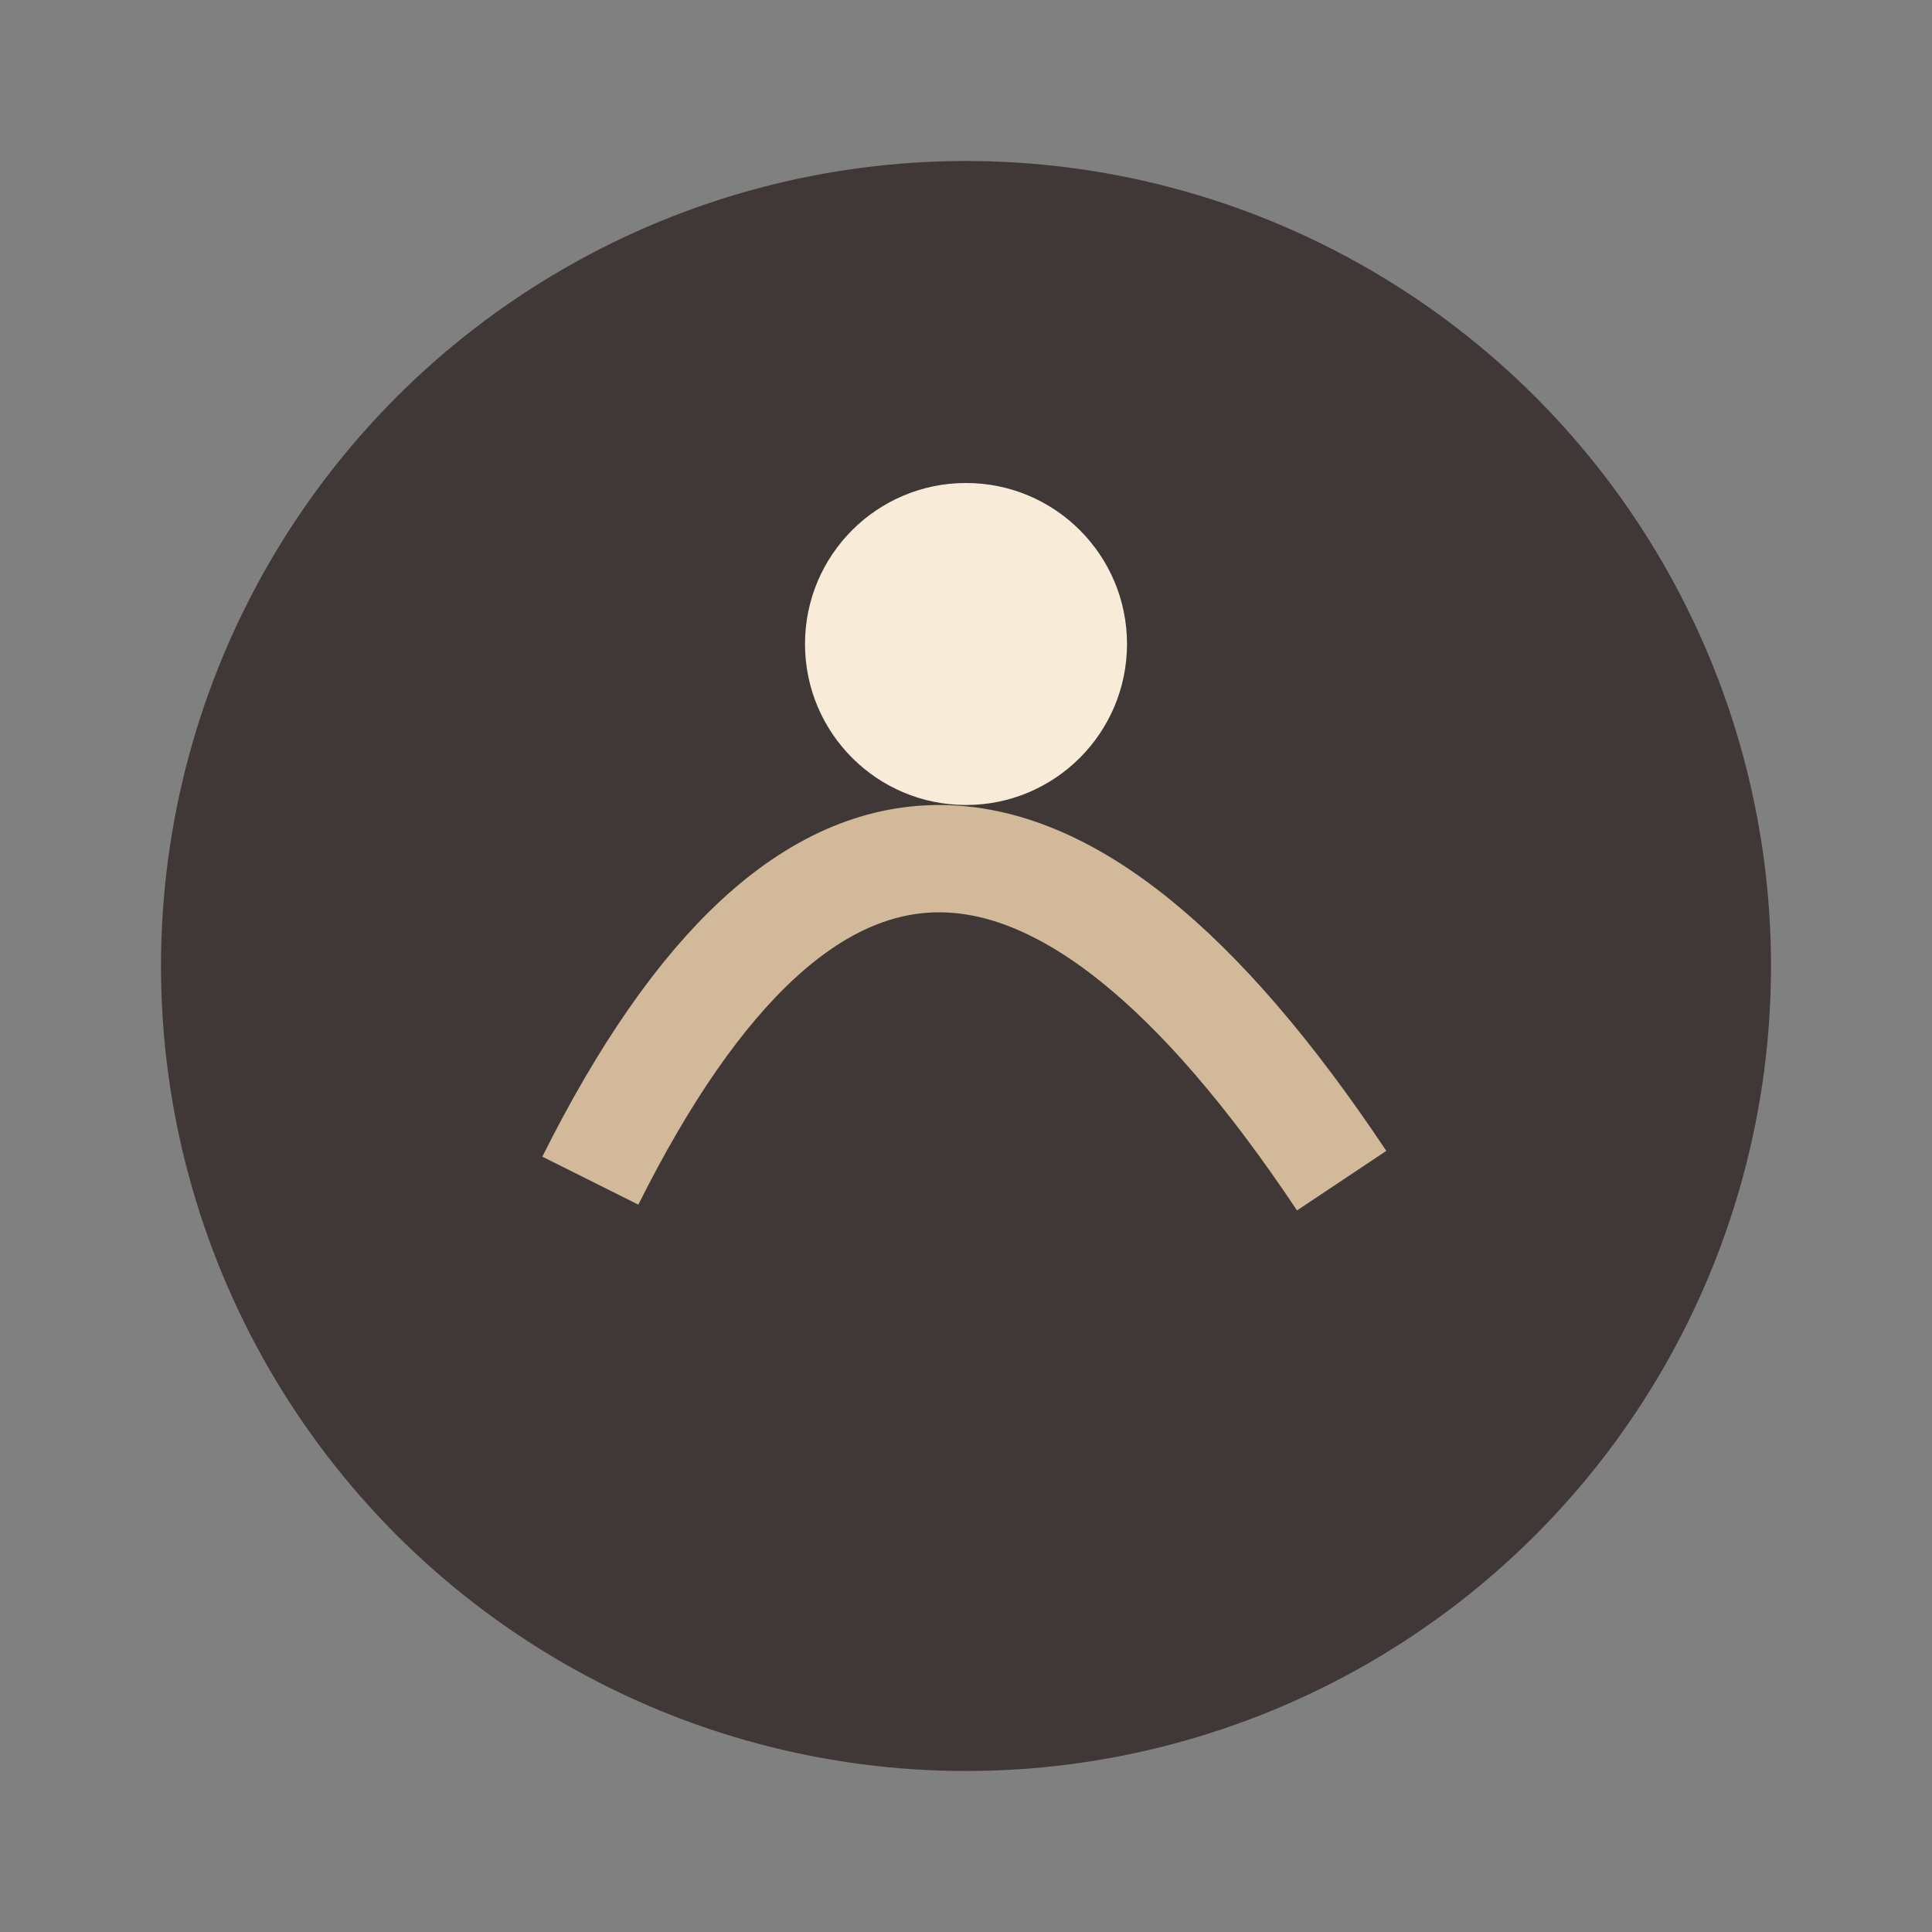
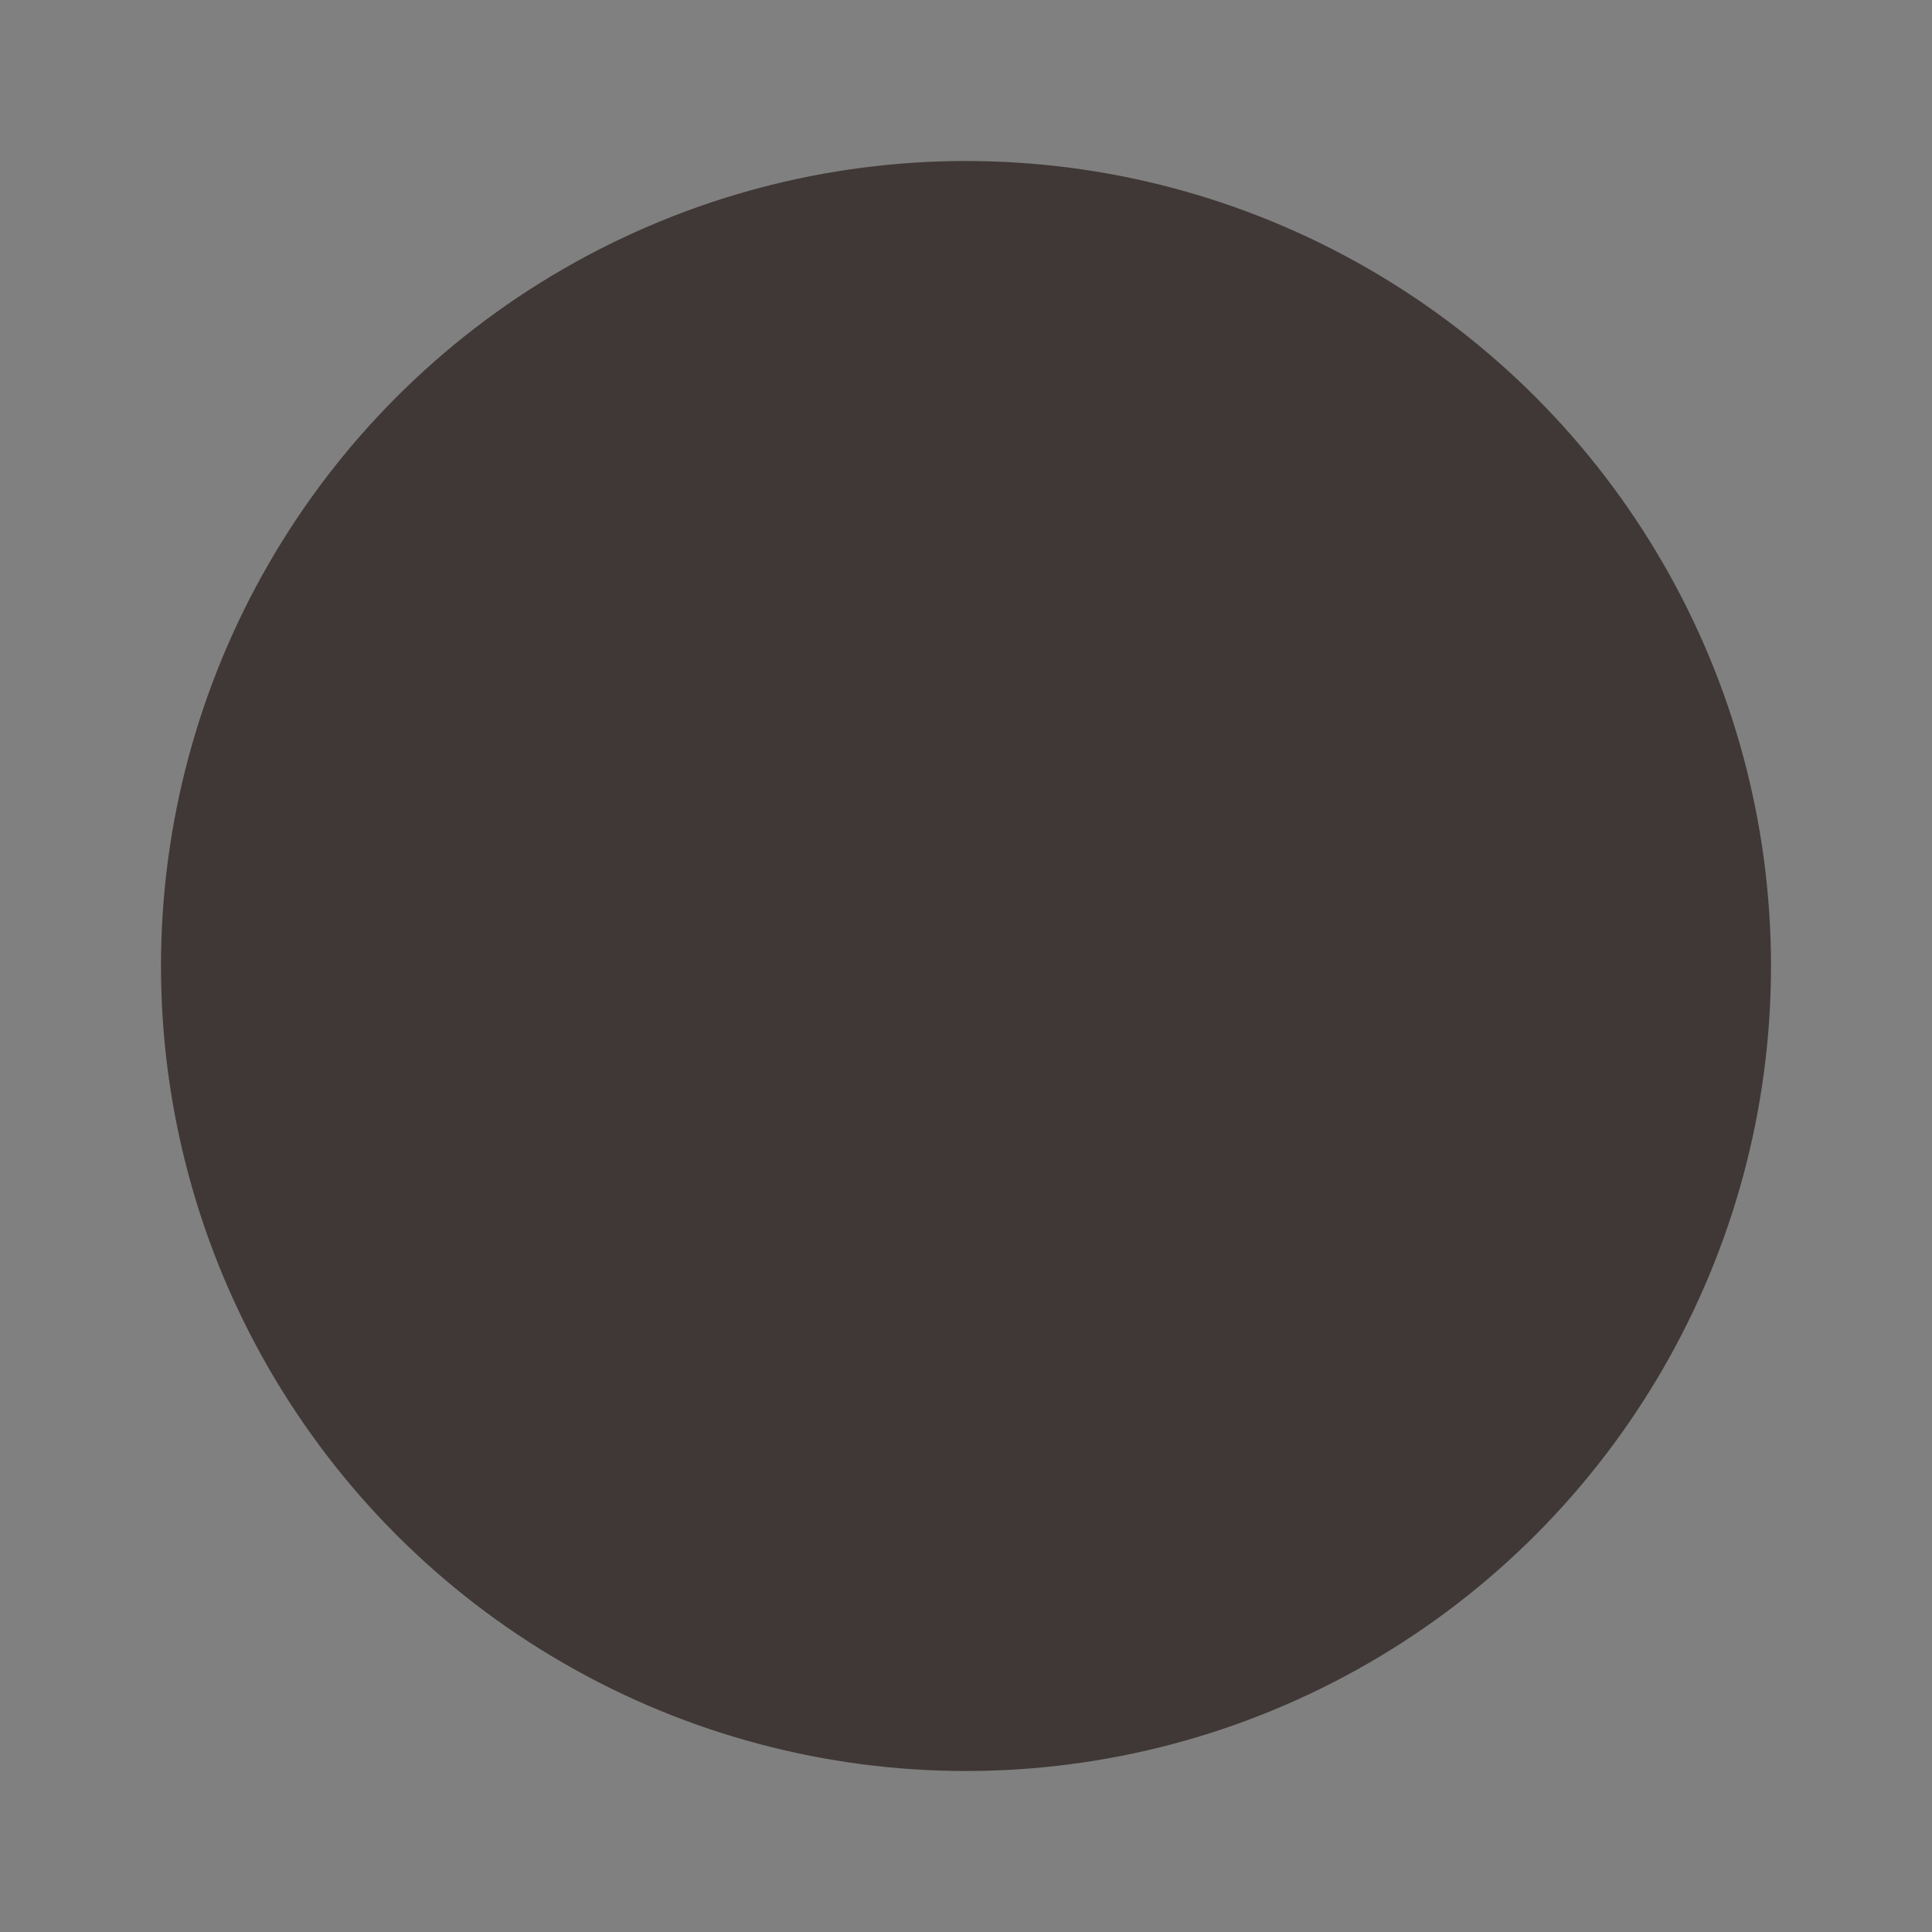
<svg xmlns="http://www.w3.org/2000/svg" width="36" height="36" viewBox="0 0 36 36">
  <rect x="0" y="0" width="36" height="36" fill="#808080" stroke="none" />
  <ellipse cx="18" cy="18" rx="15" ry="15" fill="#403836" />
-   <path d="M11 22q6-12 14 0" stroke="#D1B99A" stroke-width="2" fill="none" />
-   <circle cx="18" cy="12" r="3" fill="#F8ECD9" />
</svg>